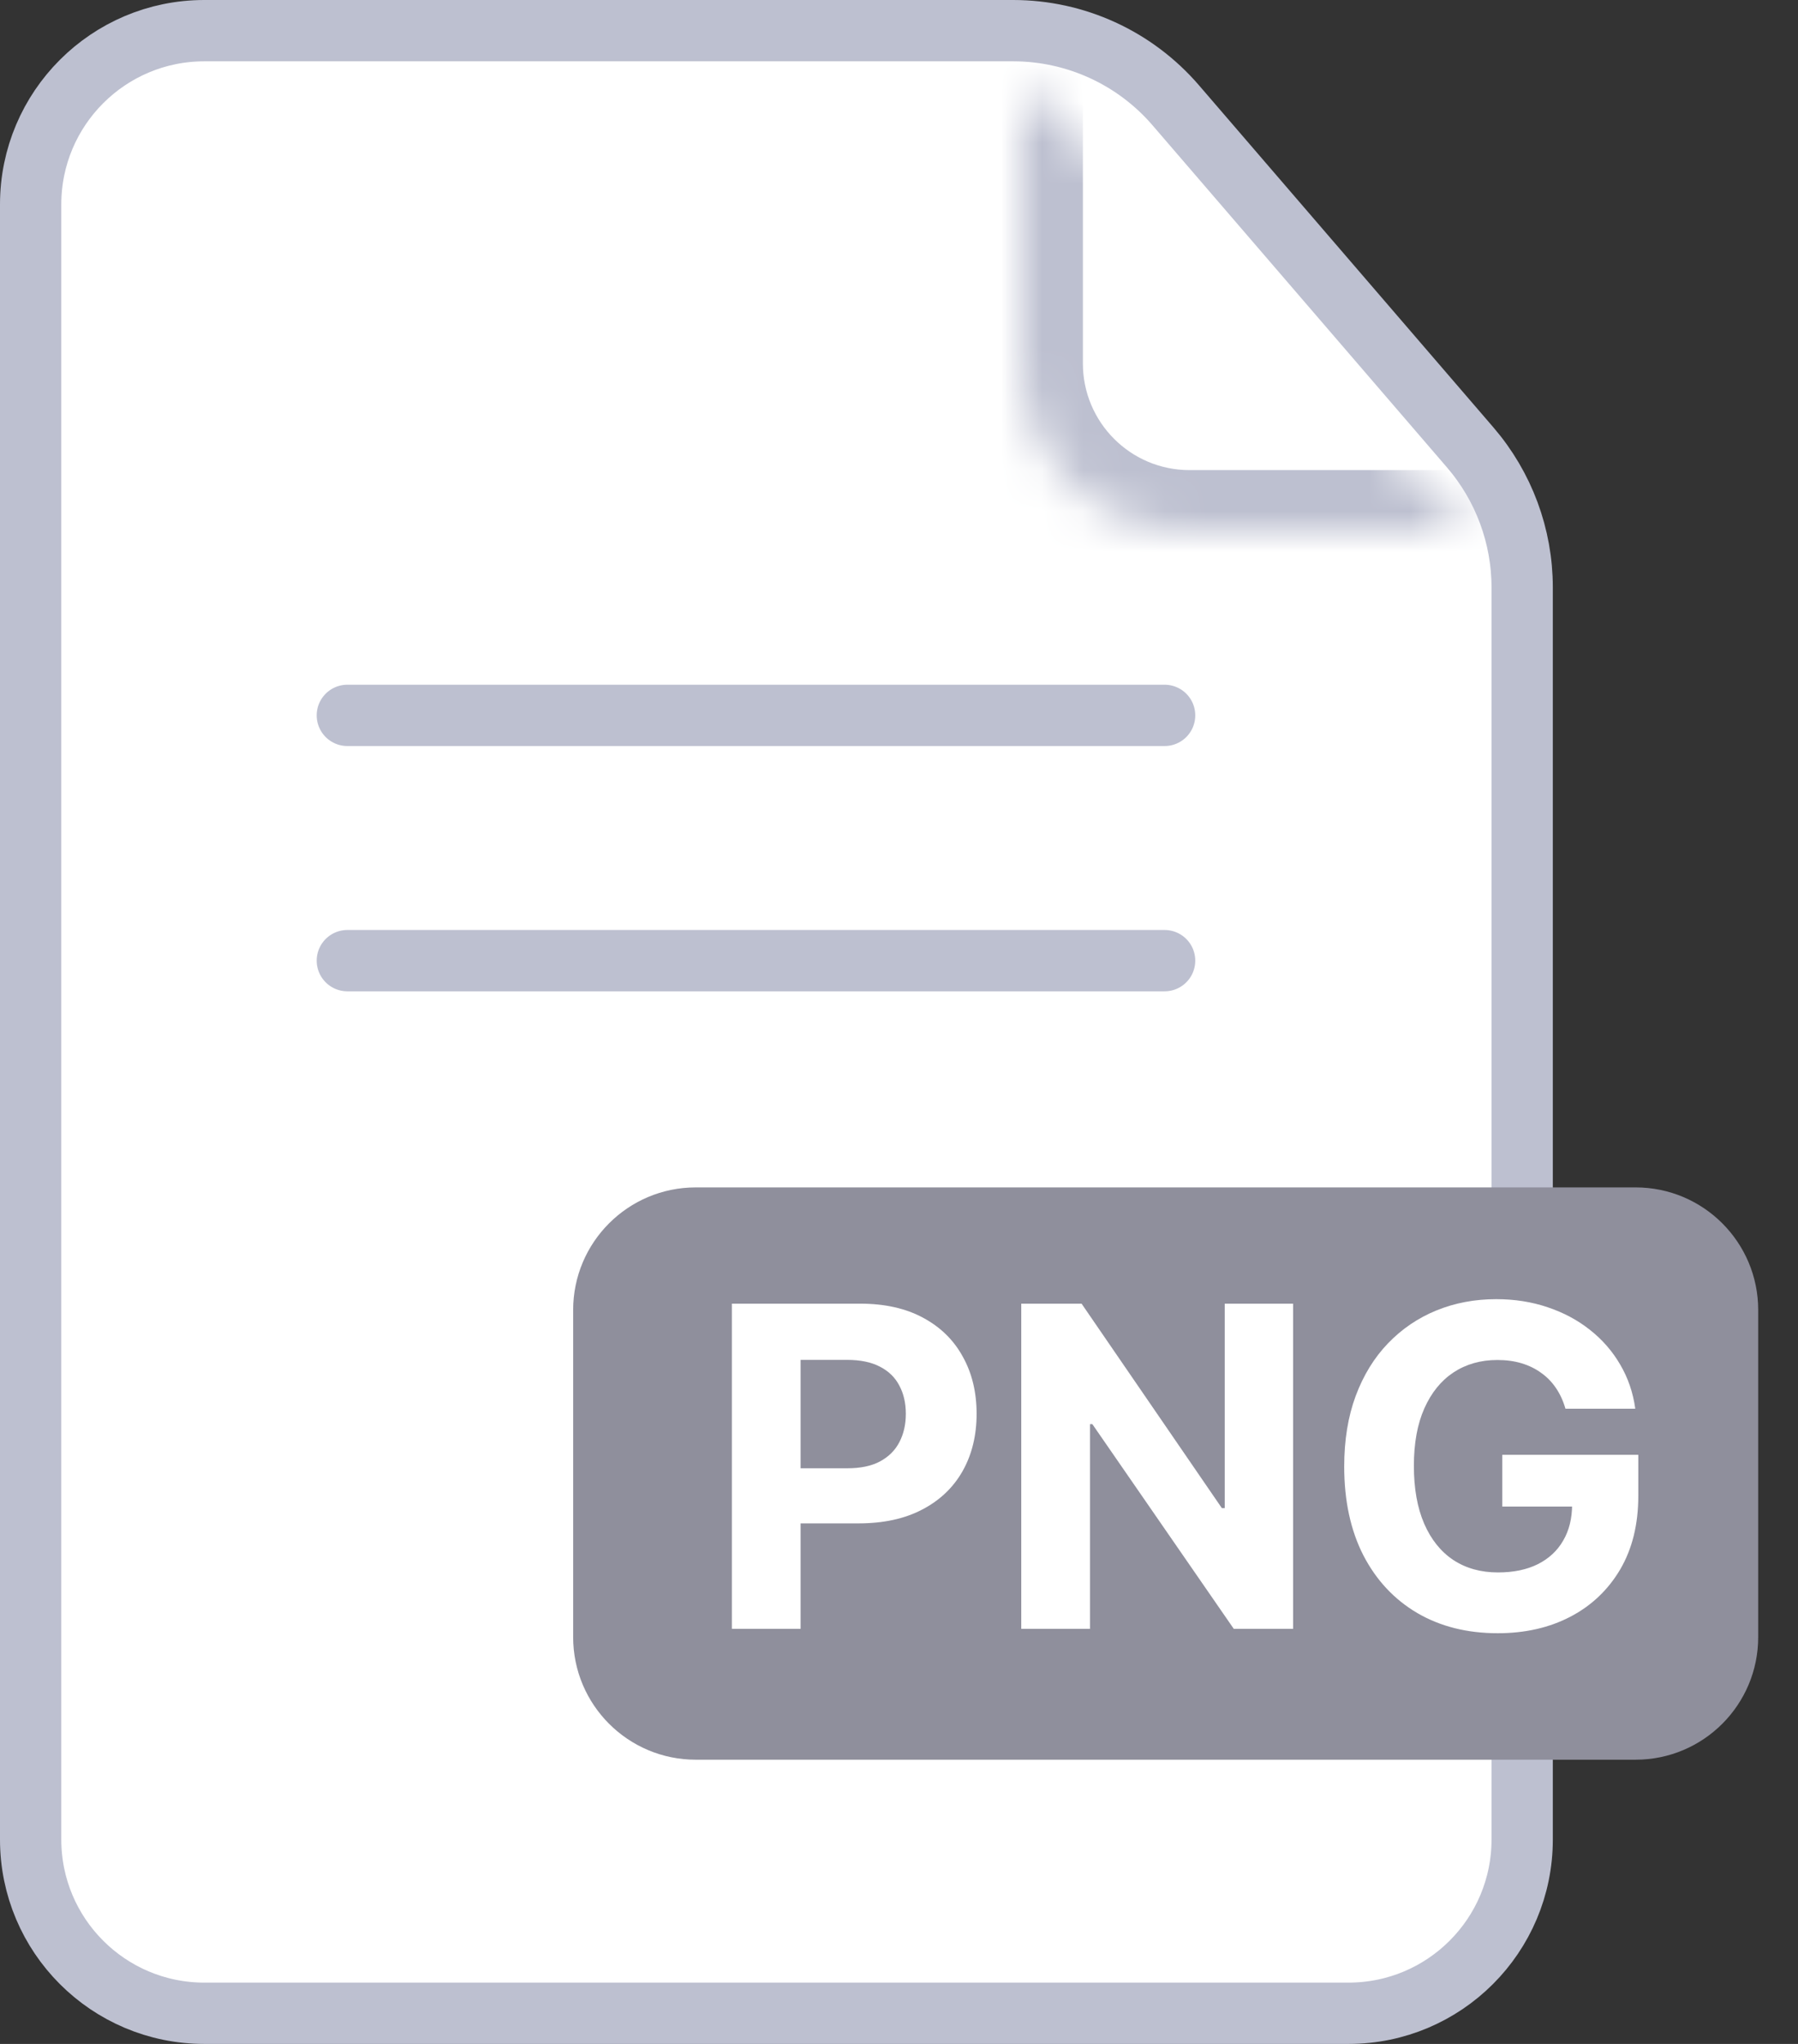
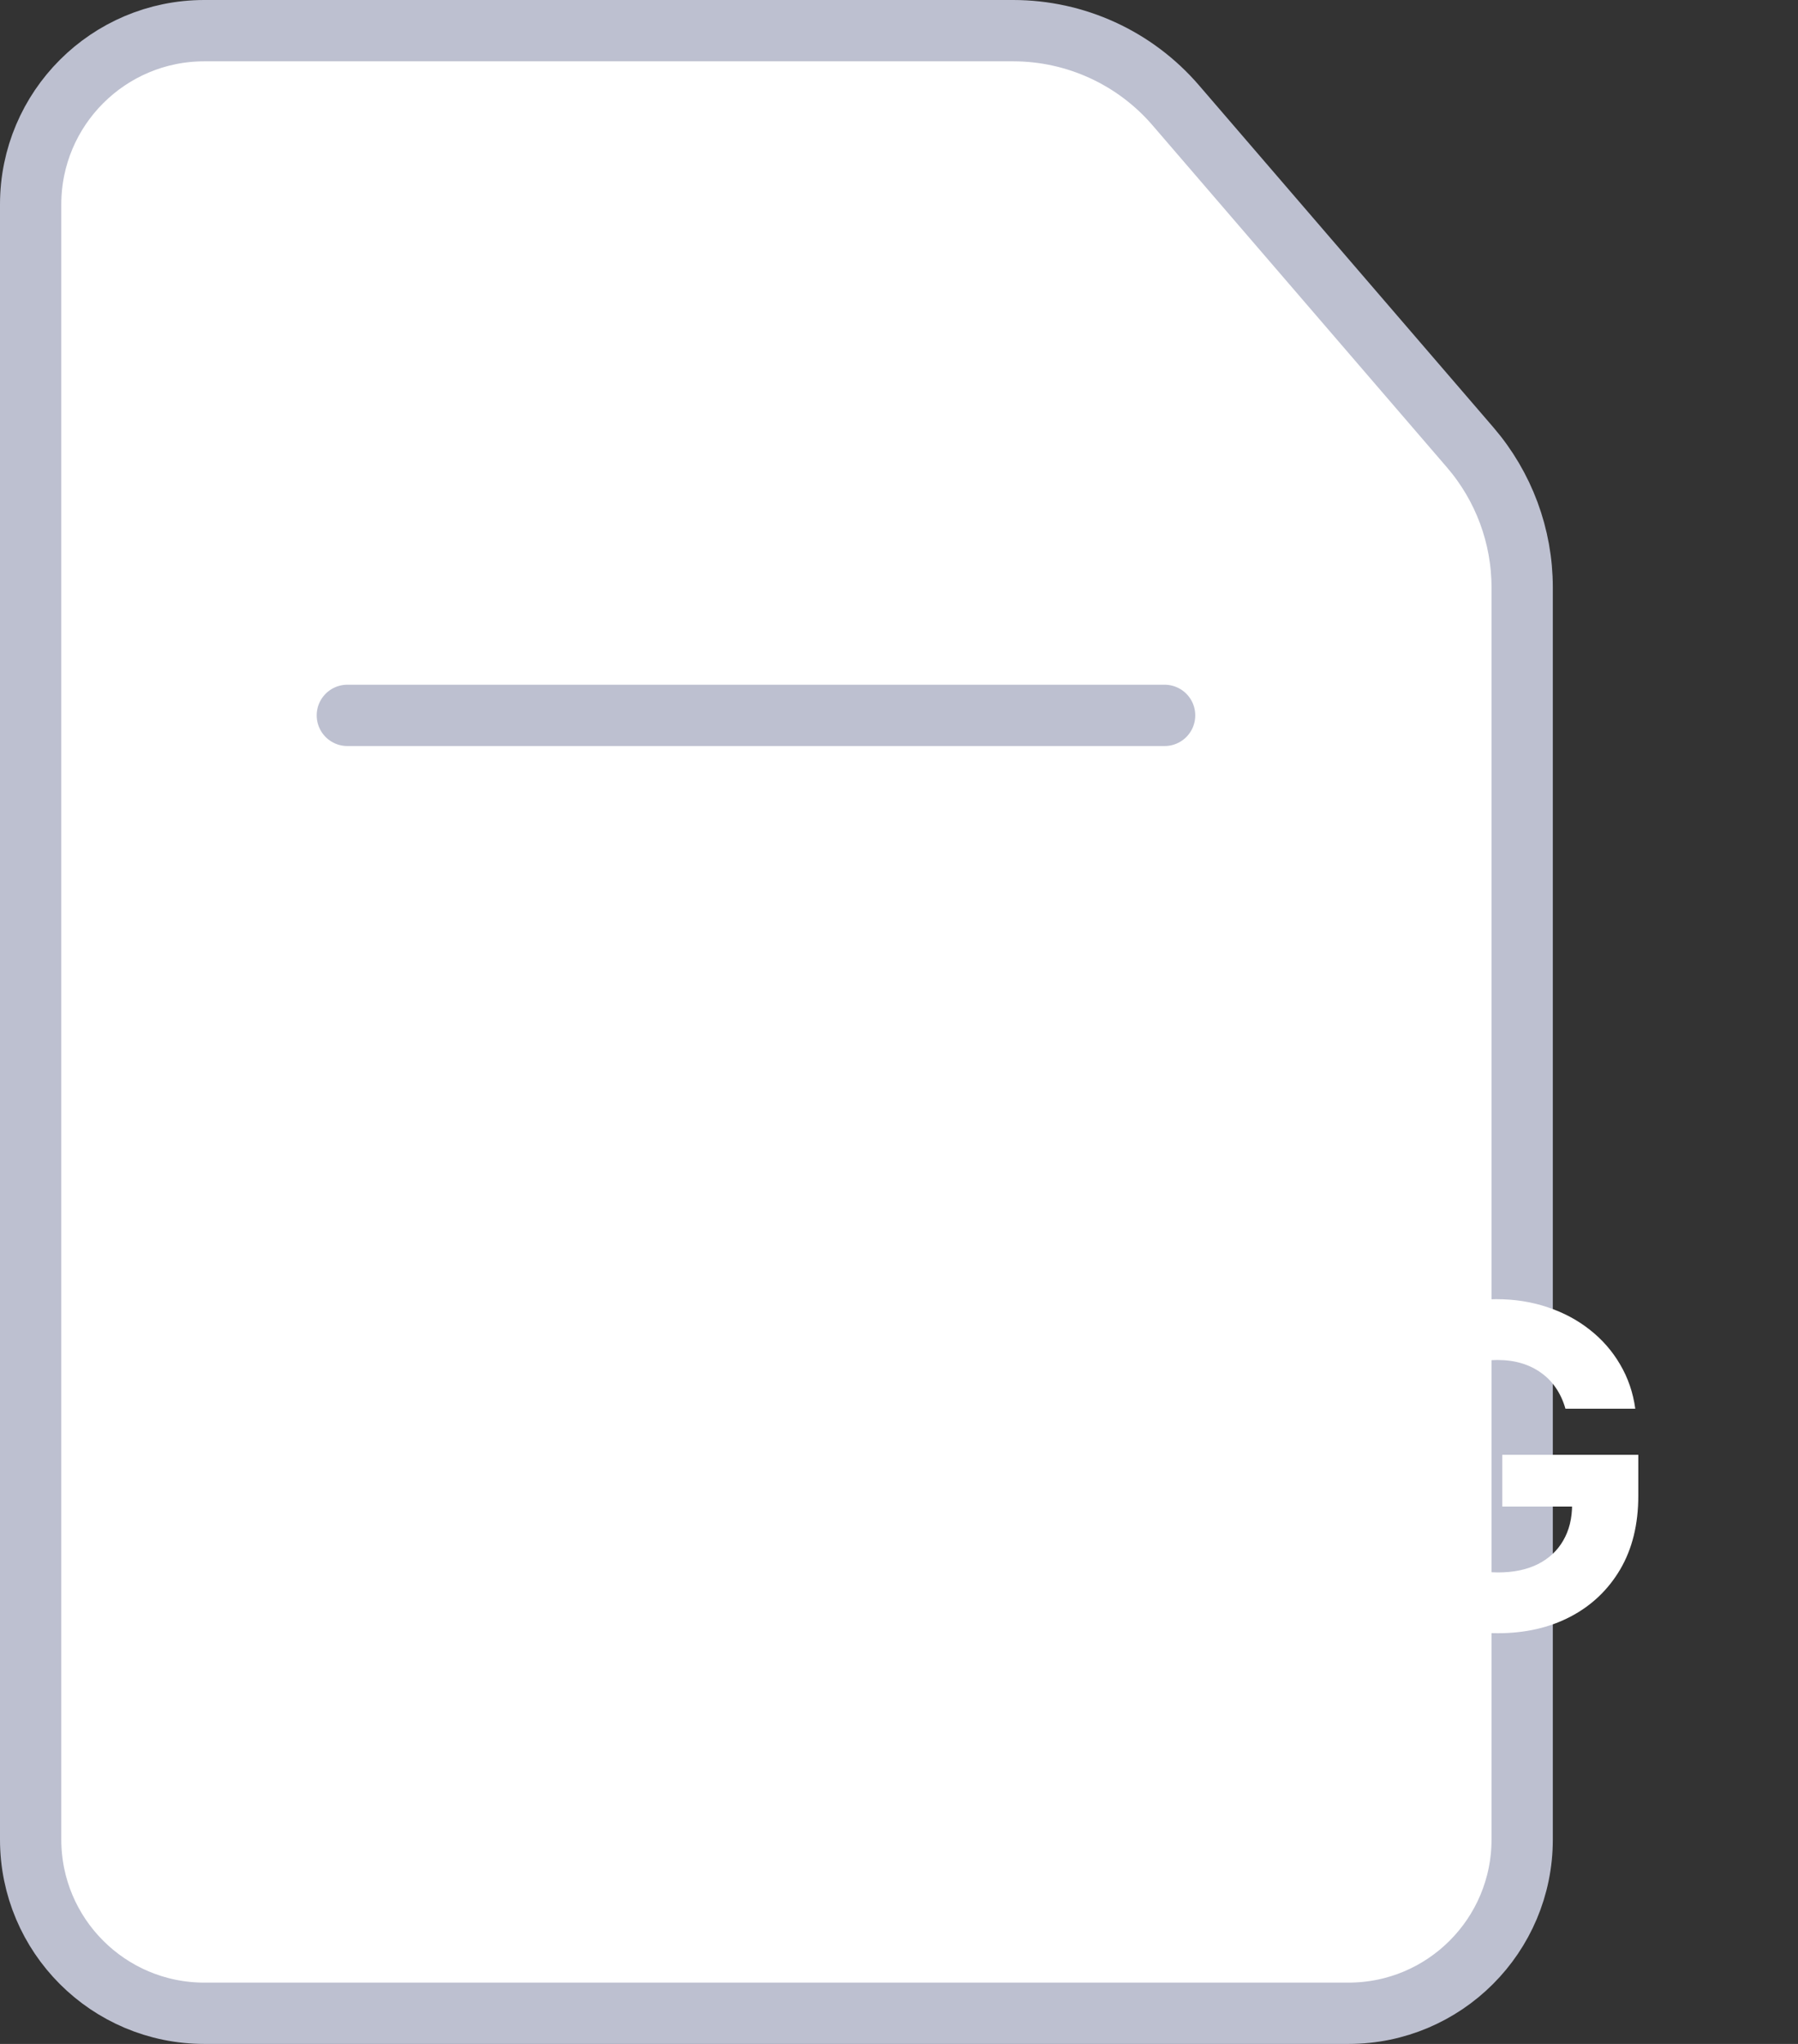
<svg xmlns="http://www.w3.org/2000/svg" width="44" height="50" viewBox="0 0 44 50" fill="none">
  <rect x="0" y="0" width="44" height="50" fill="#333333" stroke="none" />
  <path d="M0.75 5C0.75 2.653 2.653 0.75 5 0.75H24.793C26.322 0.75 27.774 1.416 28.772 2.575L35.979 10.946C36.799 11.899 37.25 13.114 37.25 14.371V45C37.25 47.347 35.347 49.25 33 49.25H5C2.653 49.25 0.75 47.347 0.75 45V5Z" fill="white" stroke="#BDC0D0" stroke-width="1.5" />
-   <path d="M40.026 29.047H17.026C15.37 29.047 14.026 30.39 14.026 32.047V40.047C14.026 41.704 15.37 43.047 17.026 43.047H40.026C41.683 43.047 43.026 41.704 43.026 40.047V32.047C43.026 30.39 41.683 29.047 40.026 29.047Z" fill="#8F8F9C" />
  <path d="M8.5 17.5H28.5" stroke="#BDC0D0" stroke-width="1.5" stroke-linecap="round" />
-   <path d="M8.5 23.5H28.5" stroke="#BDC0D0" stroke-width="1.5" stroke-linecap="round" />
  <mask id="mask0_2313_15" style="mask-type:luminance" maskUnits="userSpaceOnUse" x="25" y="2" width="11" height="11">
-     <path fill-rule="evenodd" clip-rule="evenodd" d="M25 2.062V8.891C25 11.161 26.839 13 29.108 13H35.938" fill="white" />
-   </mask>
+     </mask>
  <g mask="url(#mask0_2313_15)">
    <path d="M26.5 2.062C26.5 1.234 25.828 0.562 25 0.562C24.172 0.562 23.5 1.234 23.5 2.062H26.5ZM35.938 14.5C36.766 14.5 37.438 13.828 37.438 13C37.438 12.172 36.766 11.5 35.938 11.5V14.5ZM23.5 2.062V8.891H26.5V2.062H23.5ZM29.108 14.5H35.938V11.5H29.108V14.5ZM23.5 8.891C23.5 11.989 26.011 14.5 29.108 14.5V11.5C27.668 11.5 26.5 10.332 26.5 8.891H23.5Z" fill="#BDC0D0" />
  </g>
  <path d="M38.309 34.461C38.255 34.272 38.178 34.105 38.08 33.96C37.982 33.813 37.861 33.688 37.719 33.587C37.579 33.484 37.419 33.405 37.237 33.35C37.059 33.296 36.861 33.269 36.643 33.269C36.236 33.269 35.879 33.37 35.571 33.572C35.266 33.774 35.027 34.068 34.856 34.453C34.685 34.837 34.6 35.305 34.6 35.859C34.6 36.414 34.684 36.885 34.852 37.273C35.021 37.662 35.259 37.958 35.567 38.163C35.875 38.365 36.239 38.466 36.658 38.466C37.039 38.466 37.364 38.398 37.633 38.264C37.905 38.127 38.112 37.934 38.255 37.685C38.4 37.436 38.472 37.142 38.472 36.803L38.814 36.854H36.763V35.588H40.092V36.59C40.092 37.289 39.944 37.89 39.649 38.392C39.354 38.892 38.948 39.278 38.43 39.549C37.912 39.819 37.319 39.953 36.651 39.953C35.905 39.953 35.25 39.789 34.685 39.46C34.121 39.129 33.681 38.659 33.365 38.05C33.052 37.439 32.895 36.714 32.895 35.875C32.895 35.23 32.988 34.656 33.175 34.151C33.364 33.643 33.628 33.213 33.967 32.861C34.306 32.509 34.701 32.241 35.151 32.057C35.602 31.873 36.09 31.781 36.616 31.781C37.066 31.781 37.486 31.847 37.874 31.979C38.263 32.109 38.607 32.293 38.907 32.531C39.21 32.769 39.458 33.053 39.649 33.382C39.841 33.708 39.964 34.068 40.018 34.461H38.309Z" fill="white" />
  <path d="M31.645 31.891V39.845H30.192L26.732 34.839H26.674V39.845H24.992V31.891H26.468L29.901 36.893H29.971V31.891H31.645Z" fill="white" />
-   <path d="M17.91 39.845V31.891H21.049C21.652 31.891 22.166 32.006 22.59 32.236C23.015 32.464 23.339 32.781 23.561 33.188C23.787 33.592 23.899 34.058 23.899 34.586C23.899 35.114 23.785 35.581 23.558 35.984C23.33 36.388 23 36.703 22.567 36.928C22.137 37.154 21.617 37.266 21.006 37.266H19.006V35.918H20.734C21.058 35.918 21.324 35.863 21.534 35.751C21.746 35.637 21.904 35.481 22.008 35.281C22.114 35.079 22.167 34.848 22.167 34.586C22.167 34.322 22.114 34.092 22.008 33.895C21.904 33.695 21.746 33.541 21.534 33.433C21.322 33.321 21.052 33.266 20.726 33.266H19.592V39.845H17.91Z" fill="white" />
</svg>